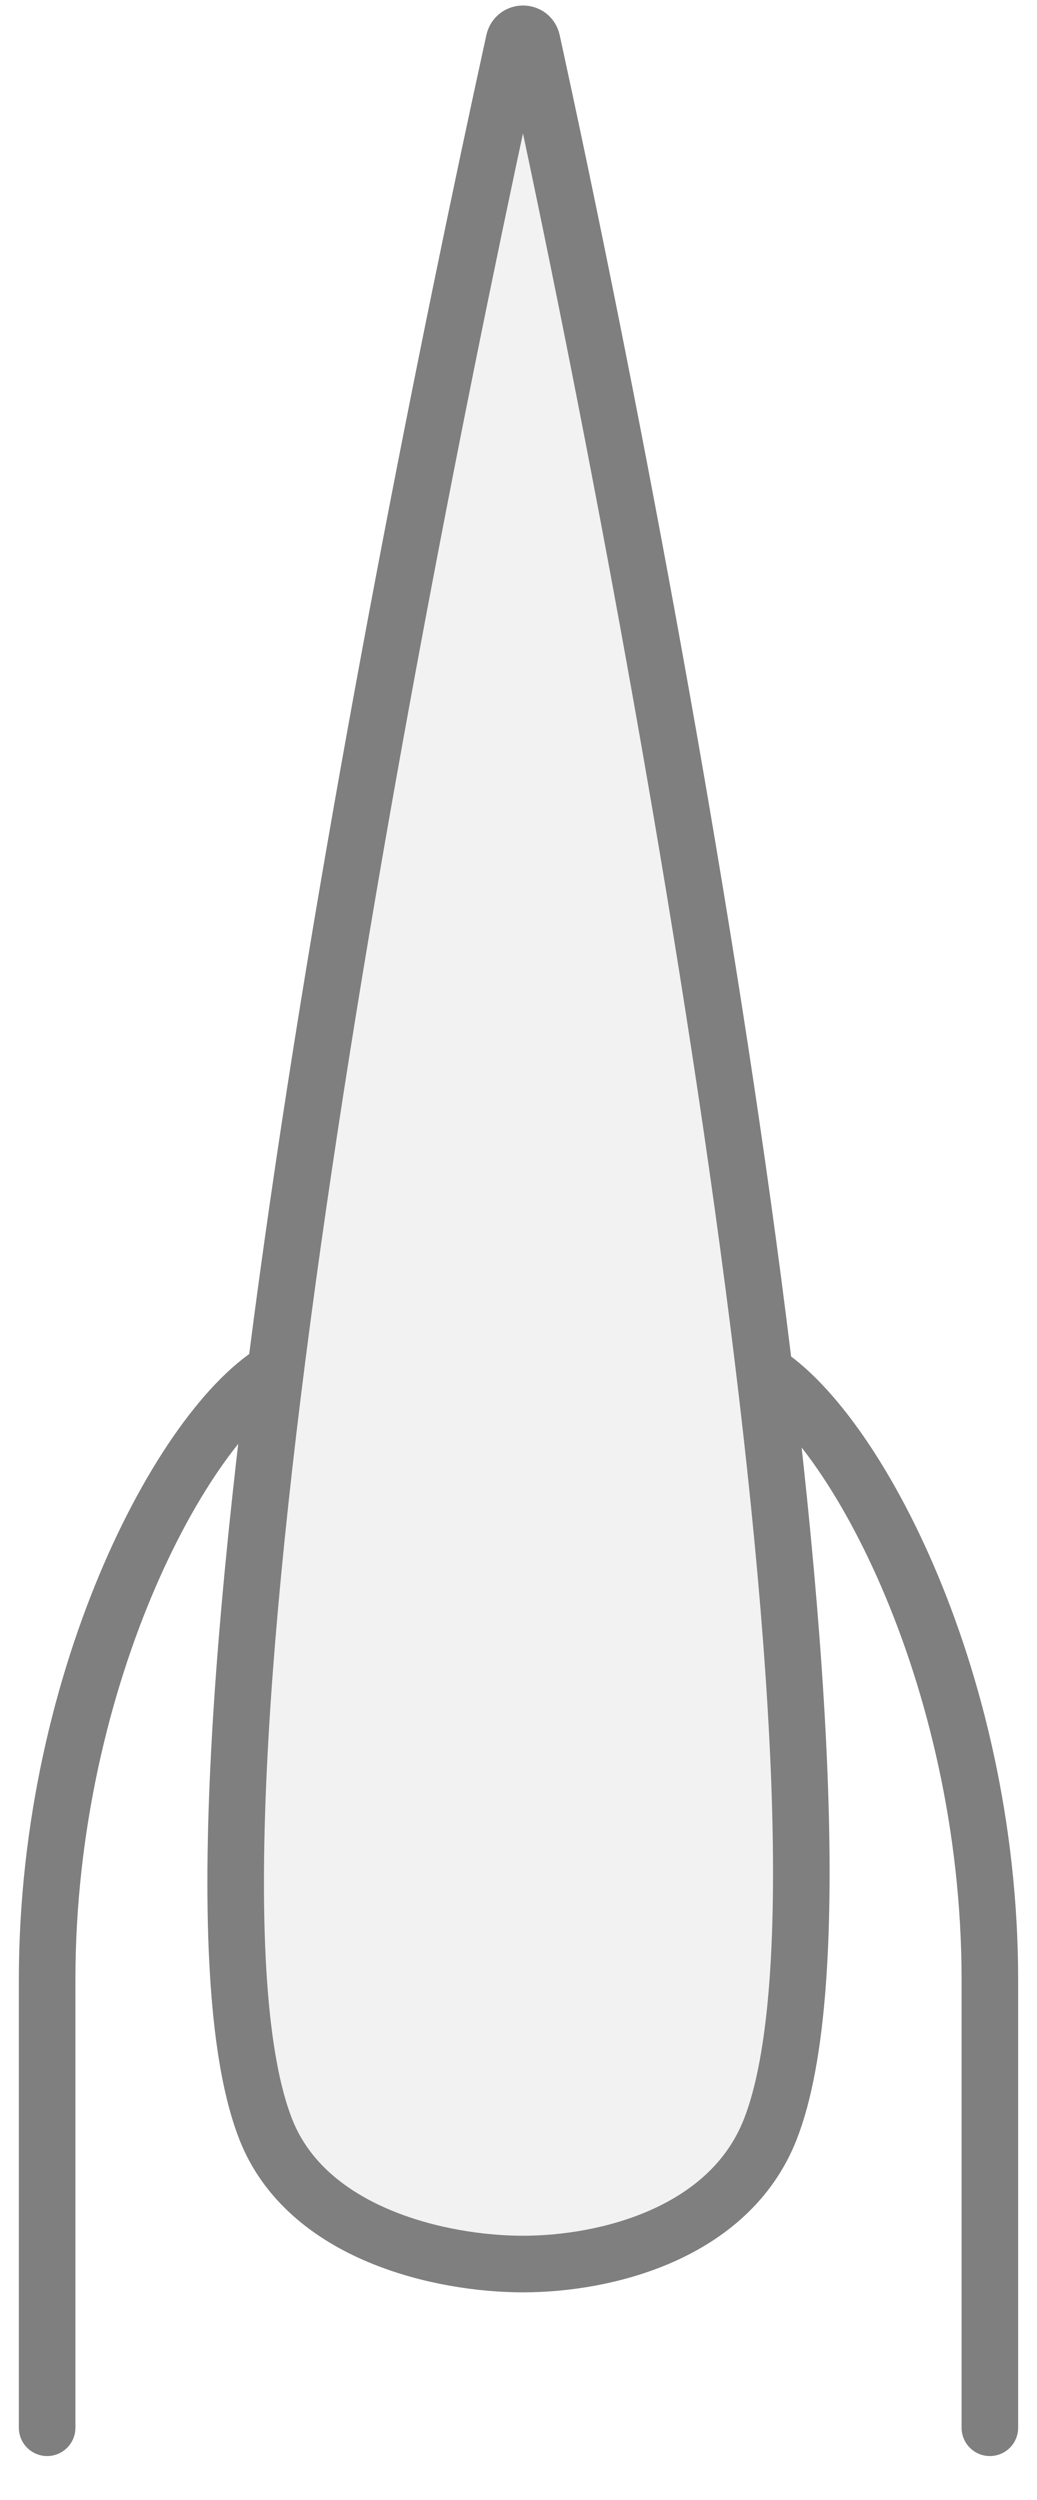
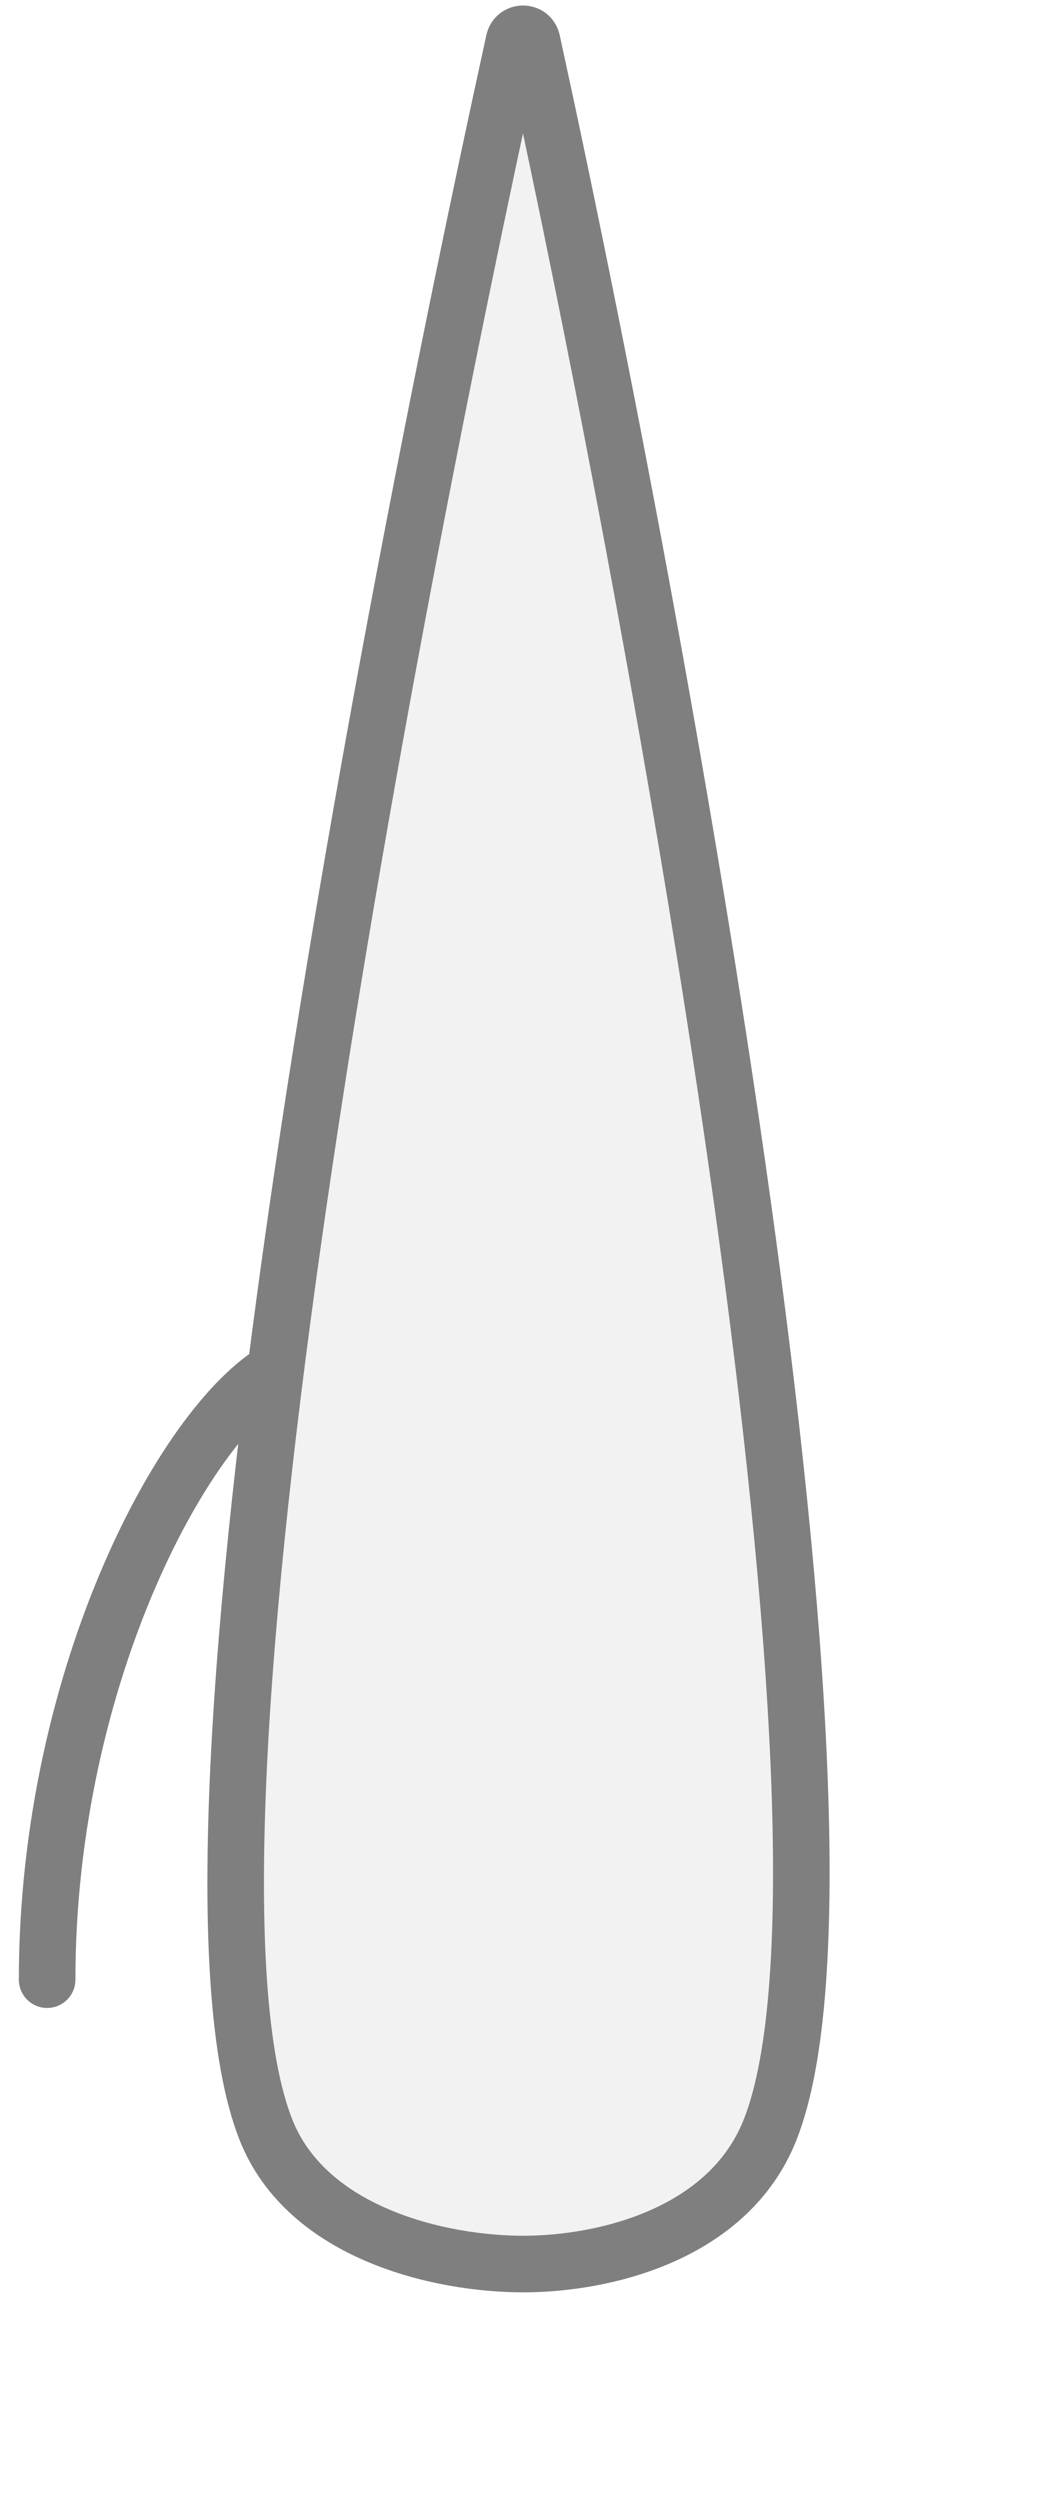
<svg xmlns="http://www.w3.org/2000/svg" fill="none" viewBox="0 0 22 53" height="53" width="22">
  <g opacity="0.5">
-     <path stroke-linejoin="round" stroke-linecap="round" stroke-width="1.2" stroke="black" d="M6 28.971C4 29.971 1 35.471 1 41.971C1 45.853 1 49.494 1 51.471" />
-     <path stroke-linejoin="round" stroke-linecap="round" stroke-width="1.2" stroke="black" d="M16 28.971C18 29.971 21 35.471 21 41.971C21 45.853 21 49.494 21 51.471" />
+     <path stroke-linejoin="round" stroke-linecap="round" stroke-width="1.2" stroke="black" d="M6 28.971C4 29.971 1 35.471 1 41.971" />
    <path stroke-width="1.2" stroke="black" fill="#E6E6E6" d="M5.642 45.153C3.252 39.11 8.1 13.67 10.904 0.873C10.95 0.664 11.243 0.664 11.288 0.873C14.083 13.67 18.729 39.11 16.338 45.153C15.465 47.361 12.844 48 11.096 48C9.349 48 6.516 47.361 5.642 45.153Z" />
  </g>
</svg>